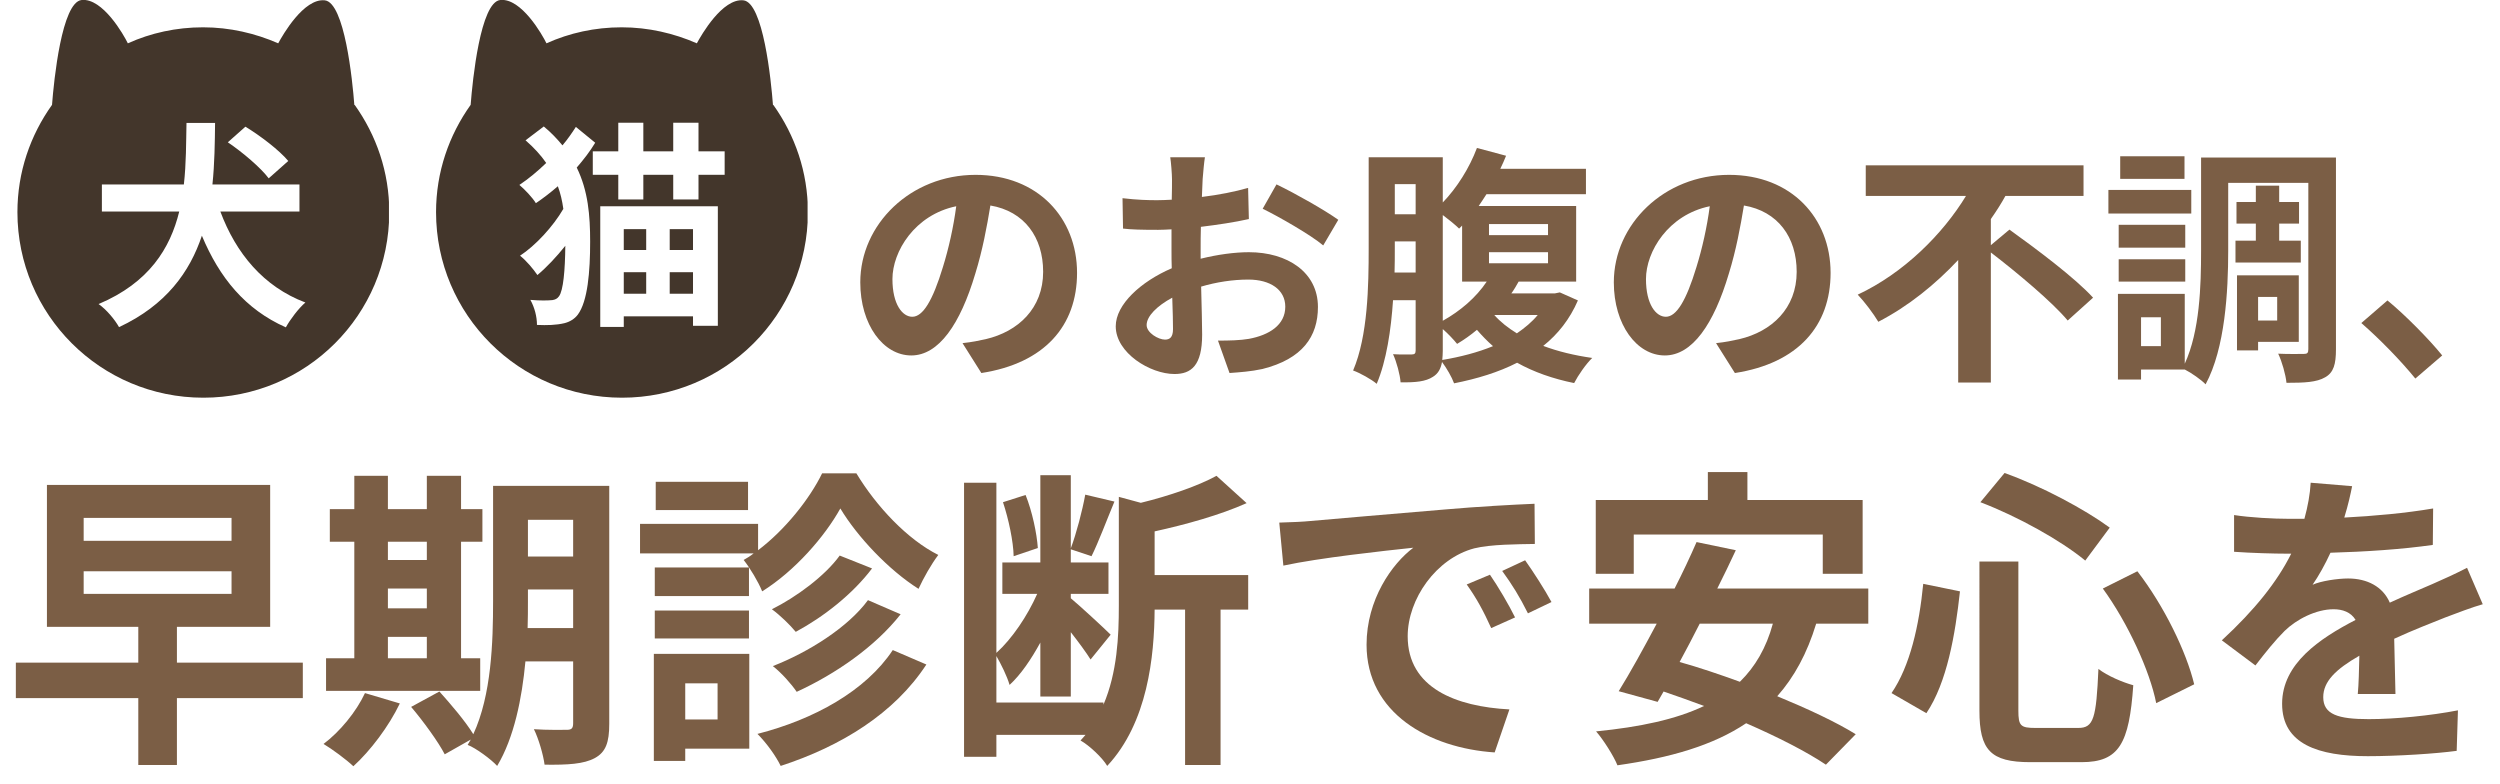
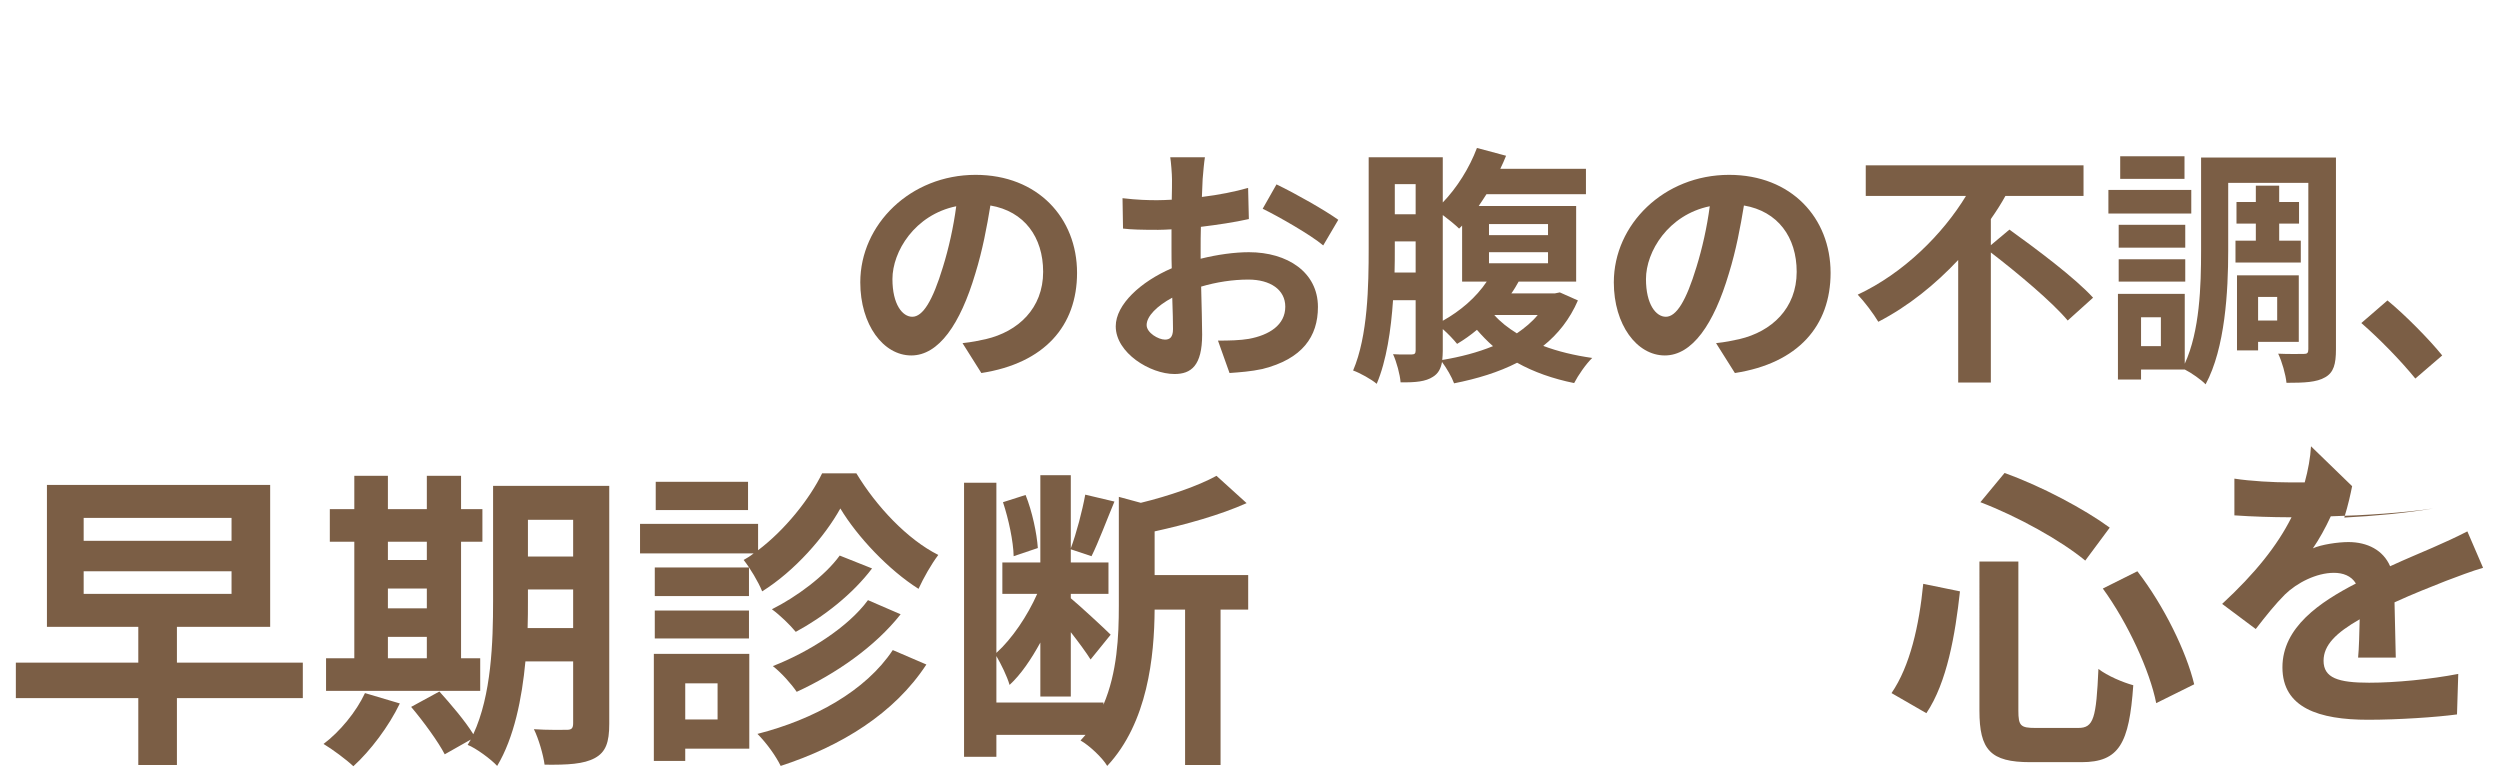
<svg xmlns="http://www.w3.org/2000/svg" fill="none" height="198" viewBox="0 0 631 198" width="631">
  <filter id="a" color-interpolation-filters="sRGB" filterUnits="userSpaceOnUse" height="59.534" width="59.812" x="127.091" y="26.978">
    <feFlood flood-opacity="0" result="BackgroundImageFix" />
    <feColorMatrix in="SourceAlpha" result="hardAlpha" type="matrix" values="0 0 0 0 0 0 0 0 0 0 0 0 0 0 0 0 0 0 127 0" />
    <feOffset dy="4" />
    <feGaussianBlur stdDeviation="2" />
    <feComposite in2="hardAlpha" operator="out" />
    <feColorMatrix type="matrix" values="0 0 0 0 0 0 0 0 0 0 0 0 0 0 0 0 0 0 0.25 0" />
    <feBlend in2="BackgroundImageFix" mode="normal" result="effect1_dropShadow_2048_29" />
    <feBlend in="SourceGraphic" in2="effect1_dropShadow_2048_29" mode="normal" result="shape" />
  </filter>
  <filter id="b" color-interpolation-filters="sRGB" filterUnits="userSpaceOnUse" height="59.59" width="60.2" x="20.884" y="27.034">
    <feFlood flood-opacity="0" result="BackgroundImageFix" />
    <feColorMatrix in="SourceAlpha" result="hardAlpha" type="matrix" values="0 0 0 0 0 0 0 0 0 0 0 0 0 0 0 0 0 0 127 0" />
    <feOffset dy="4" />
    <feGaussianBlur stdDeviation="2" />
    <feComposite in2="hardAlpha" operator="out" />
    <feColorMatrix type="matrix" values="0 0 0 0 0 0 0 0 0 0 0 0 0 0 0 0 0 0 0.25 0" />
    <feBlend in2="BackgroundImageFix" mode="normal" result="effect1_dropShadow_2048_29" />
    <feBlend in="SourceGraphic" in2="effect1_dropShadow_2048_29" mode="normal" result="shape" />
  </filter>
  <filter id="c" color-interpolation-filters="sRGB" filterUnits="userSpaceOnUse" height="27.717" width="28.414" x="592" y="71.829">
    <feFlood flood-opacity="0" result="BackgroundImageFix" />
    <feColorMatrix in="SourceAlpha" result="hardAlpha" type="matrix" values="0 0 0 0 0 0 0 0 0 0 0 0 0 0 0 0 0 0 127 0" />
    <feOffset dy="4" />
    <feGaussianBlur stdDeviation="2" />
    <feComposite in2="hardAlpha" operator="out" />
    <feColorMatrix type="matrix" values="0 0 0 0 0 0 0 0 0 0 0 0 0 0 0 0 0 0 0.25 0" />
    <feBlend in2="BackgroundImageFix" mode="normal" result="effect1_dropShadow_2048_29" />
    <feBlend in="SourceGraphic" in2="effect1_dropShadow_2048_29" mode="normal" result="shape" />
  </filter>
  <filter id="d" color-interpolation-filters="sRGB" filterUnits="userSpaceOnUse" height="65.565" width="65.438" x="528.159" y="35.439">
    <feFlood flood-opacity="0" result="BackgroundImageFix" />
    <feColorMatrix in="SourceAlpha" result="hardAlpha" type="matrix" values="0 0 0 0 0 0 0 0 0 0 0 0 0 0 0 0 0 0 127 0" />
    <feOffset dy="4" />
    <feGaussianBlur stdDeviation="2" />
    <feComposite in2="hardAlpha" operator="out" />
    <feColorMatrix type="matrix" values="0 0 0 0 0 0 0 0 0 0 0 0 0 0 0 0 0 0 0.25 0" />
    <feBlend in2="BackgroundImageFix" mode="normal" result="effect1_dropShadow_2048_29" />
    <feBlend in="SourceGraphic" in2="effect1_dropShadow_2048_29" mode="normal" result="shape" />
  </filter>
  <filter id="e" color-interpolation-filters="sRGB" filterUnits="userSpaceOnUse" height="62.839" width="67.403" x="464.889" y="37.721">
    <feFlood flood-opacity="0" result="BackgroundImageFix" />
    <feColorMatrix in="SourceAlpha" result="hardAlpha" type="matrix" values="0 0 0 0 0 0 0 0 0 0 0 0 0 0 0 0 0 0 127 0" />
    <feOffset dy="4" />
    <feGaussianBlur stdDeviation="2" />
    <feComposite in2="hardAlpha" operator="out" />
    <feColorMatrix type="matrix" values="0 0 0 0 0 0 0 0 0 0 0 0 0 0 0 0 0 0 0.25 0" />
    <feBlend in2="BackgroundImageFix" mode="normal" result="effect1_dropShadow_2048_29" />
    <feBlend in="SourceGraphic" in2="effect1_dropShadow_2048_29" mode="normal" result="shape" />
  </filter>
  <filter id="f" color-interpolation-filters="sRGB" filterUnits="userSpaceOnUse" height="58.021" width="62.712" x="403.33" y="40.131">
    <feFlood flood-opacity="0" result="BackgroundImageFix" />
    <feColorMatrix in="SourceAlpha" result="hardAlpha" type="matrix" values="0 0 0 0 0 0 0 0 0 0 0 0 0 0 0 0 0 0 127 0" />
    <feOffset dy="4" />
    <feGaussianBlur stdDeviation="2" />
    <feComposite in2="hardAlpha" operator="out" />
    <feColorMatrix type="matrix" values="0 0 0 0 0 0 0 0 0 0 0 0 0 0 0 0 0 0 0.25 0" />
    <feBlend in2="BackgroundImageFix" mode="normal" result="effect1_dropShadow_2048_29" />
    <feBlend in="SourceGraphic" in2="effect1_dropShadow_2048_29" mode="normal" result="shape" />
  </filter>
  <filter id="g" color-interpolation-filters="sRGB" filterUnits="userSpaceOnUse" height="67.53" width="68.354" x="337.523" y="33.347">
    <feFlood flood-opacity="0" result="BackgroundImageFix" />
    <feColorMatrix in="SourceAlpha" result="hardAlpha" type="matrix" values="0 0 0 0 0 0 0 0 0 0 0 0 0 0 0 0 0 0 127 0" />
    <feOffset dy="4" />
    <feGaussianBlur stdDeviation="2" />
    <feComposite in2="hardAlpha" operator="out" />
    <feColorMatrix type="matrix" values="0 0 0 0 0 0 0 0 0 0 0 0 0 0 0 0 0 0 0.25 0" />
    <feBlend in2="BackgroundImageFix" mode="normal" result="effect1_dropShadow_2048_29" />
    <feBlend in="SourceGraphic" in2="effect1_dropShadow_2048_29" mode="normal" result="shape" />
  </filter>
  <filter id="h" color-interpolation-filters="sRGB" filterUnits="userSpaceOnUse" height="62.712" width="64.17" x="277.612" y="35.693">
    <feFlood flood-opacity="0" result="BackgroundImageFix" />
    <feColorMatrix in="SourceAlpha" result="hardAlpha" type="matrix" values="0 0 0 0 0 0 0 0 0 0 0 0 0 0 0 0 0 0 127 0" />
    <feOffset dy="4" />
    <feGaussianBlur stdDeviation="2" />
    <feComposite in2="hardAlpha" operator="out" />
    <feColorMatrix type="matrix" values="0 0 0 0 0 0 0 0 0 0 0 0 0 0 0 0 0 0 0.25 0" />
    <feBlend in2="BackgroundImageFix" mode="normal" result="effect1_dropShadow_2048_29" />
    <feBlend in="SourceGraphic" in2="effect1_dropShadow_2048_29" mode="normal" result="shape" />
  </filter>
  <filter id="i" color-interpolation-filters="sRGB" filterUnits="userSpaceOnUse" height="58.021" width="62.712" x="213.137" y="40.131">
    <feFlood flood-opacity="0" result="BackgroundImageFix" />
    <feColorMatrix in="SourceAlpha" result="hardAlpha" type="matrix" values="0 0 0 0 0 0 0 0 0 0 0 0 0 0 0 0 0 0 127 0" />
    <feOffset dy="4" />
    <feGaussianBlur stdDeviation="2" />
    <feComposite in2="hardAlpha" operator="out" />
    <feColorMatrix type="matrix" values="0 0 0 0 0 0 0 0 0 0 0 0 0 0 0 0 0 0 0.25 0" />
    <feBlend in2="BackgroundImageFix" mode="normal" result="effect1_dropShadow_2048_29" />
    <feBlend in="SourceGraphic" in2="effect1_dropShadow_2048_29" mode="normal" result="shape" />
  </filter>
  <filter id="j" color-interpolation-filters="sRGB" filterUnits="userSpaceOnUse" height="77.024" width="73.854" x="556.788" y="117.84">
    <feFlood flood-opacity="0" result="BackgroundImageFix" />
    <feColorMatrix in="SourceAlpha" result="hardAlpha" type="matrix" values="0 0 0 0 0 0 0 0 0 0 0 0 0 0 0 0 0 0 127 0" />
    <feOffset dy="4" />
    <feGaussianBlur stdDeviation="2" />
    <feComposite in2="hardAlpha" operator="out" />
    <feColorMatrix type="matrix" values="0 0 0 0 0 0 0 0 0 0 0 0 0 0 0 0 0 0 0.25 0" />
    <feBlend in2="BackgroundImageFix" mode="normal" result="effect1_dropShadow_2048_29" />
    <feBlend in="SourceGraphic" in2="effect1_dropShadow_2048_29" mode="normal" result="shape" />
  </filter>
  <filter id="k" color-interpolation-filters="sRGB" filterUnits="userSpaceOnUse" height="80.986" width="84.394" x="473.421" y="115.383">
    <feFlood flood-opacity="0" result="BackgroundImageFix" />
    <feColorMatrix in="SourceAlpha" result="hardAlpha" type="matrix" values="0 0 0 0 0 0 0 0 0 0 0 0 0 0 0 0 0 0 127 0" />
    <feOffset dy="4" />
    <feGaussianBlur stdDeviation="2" />
    <feComposite in2="hardAlpha" operator="out" />
    <feColorMatrix type="matrix" values="0 0 0 0 0 0 0 0 0 0 0 0 0 0 0 0 0 0 0.25 0" />
    <feBlend in2="BackgroundImageFix" mode="normal" result="effect1_dropShadow_2048_29" />
    <feBlend in="SourceGraphic" in2="effect1_dropShadow_2048_29" mode="normal" result="shape" />
  </filter>
  <filter id="l" color-interpolation-filters="sRGB" filterUnits="userSpaceOnUse" height="82.017" width="78.45" x="397.106" y="115.146">
    <feFlood flood-opacity="0" result="BackgroundImageFix" />
    <feColorMatrix in="SourceAlpha" result="hardAlpha" type="matrix" values="0 0 0 0 0 0 0 0 0 0 0 0 0 0 0 0 0 0 127 0" />
    <feOffset dy="4" />
    <feGaussianBlur stdDeviation="2" />
    <feComposite in2="hardAlpha" operator="out" />
    <feColorMatrix type="matrix" values="0 0 0 0 0 0 0 0 0 0 0 0 0 0 0 0 0 0 0.25 0" />
    <feBlend in2="BackgroundImageFix" mode="normal" result="effect1_dropShadow_2048_29" />
    <feBlend in="SourceGraphic" in2="effect1_dropShadow_2048_29" mode="normal" result="shape" />
  </filter>
  <filter id="m" color-interpolation-filters="sRGB" filterUnits="userSpaceOnUse" height="70.763" width="76.707" x="318.889" y="123.15">
    <feFlood flood-opacity="0" result="BackgroundImageFix" />
    <feColorMatrix in="SourceAlpha" result="hardAlpha" type="matrix" values="0 0 0 0 0 0 0 0 0 0 0 0 0 0 0 0 0 0 127 0" />
    <feOffset dy="4" />
    <feGaussianBlur stdDeviation="2" />
    <feComposite in2="hardAlpha" operator="out" />
    <feColorMatrix type="matrix" values="0 0 0 0 0 0 0 0 0 0 0 0 0 0 0 0 0 0 0.25 0" />
    <feBlend in2="BackgroundImageFix" mode="normal" result="effect1_dropShadow_2048_29" />
    <feBlend in="SourceGraphic" in2="effect1_dropShadow_2048_29" mode="normal" result="shape" />
  </filter>
  <filter id="n" color-interpolation-filters="sRGB" filterUnits="userSpaceOnUse" height="81.383" width="79.718" x="239.326" y="115.938">
    <feFlood flood-opacity="0" result="BackgroundImageFix" />
    <feColorMatrix in="SourceAlpha" result="hardAlpha" type="matrix" values="0 0 0 0 0 0 0 0 0 0 0 0 0 0 0 0 0 0 127 0" />
    <feOffset dy="4" />
    <feGaussianBlur stdDeviation="2" />
    <feComposite in2="hardAlpha" operator="out" />
    <feColorMatrix type="matrix" values="0 0 0 0 0 0 0 0 0 0 0 0 0 0 0 0 0 0 0.25 0" />
    <feBlend in2="BackgroundImageFix" mode="normal" result="effect1_dropShadow_2048_29" />
    <feBlend in="SourceGraphic" in2="effect1_dropShadow_2048_29" mode="normal" result="shape" />
  </filter>
  <filter id="o" color-interpolation-filters="sRGB" filterUnits="userSpaceOnUse" height="81.858" width="83.284" x="157.543" y="115.463">
    <feFlood flood-opacity="0" result="BackgroundImageFix" />
    <feColorMatrix in="SourceAlpha" result="hardAlpha" type="matrix" values="0 0 0 0 0 0 0 0 0 0 0 0 0 0 0 0 0 0 127 0" />
    <feOffset dy="4" />
    <feGaussianBlur stdDeviation="2" />
    <feComposite in2="hardAlpha" operator="out" />
    <feColorMatrix type="matrix" values="0 0 0 0 0 0 0 0 0 0 0 0 0 0 0 0 0 0 0.25 0" />
    <feBlend in2="BackgroundImageFix" mode="normal" result="effect1_dropShadow_2048_29" />
    <feBlend in="SourceGraphic" in2="effect1_dropShadow_2048_29" mode="normal" result="shape" />
  </filter>
  <filter id="p" color-interpolation-filters="sRGB" filterUnits="userSpaceOnUse" height="81.303" width="80.115" x="77.662" y="116.097">
    <feFlood flood-opacity="0" result="BackgroundImageFix" />
    <feColorMatrix in="SourceAlpha" result="hardAlpha" type="matrix" values="0 0 0 0 0 0 0 0 0 0 0 0 0 0 0 0 0 0 127 0" />
    <feOffset dy="4" />
    <feGaussianBlur stdDeviation="2" />
    <feComposite in2="hardAlpha" operator="out" />
    <feColorMatrix type="matrix" values="0 0 0 0 0 0 0 0 0 0 0 0 0 0 0 0 0 0 0.25 0" />
    <feBlend in2="BackgroundImageFix" mode="normal" result="effect1_dropShadow_2048_29" />
    <feBlend in="SourceGraphic" in2="effect1_dropShadow_2048_29" mode="normal" result="shape" />
  </filter>
  <filter id="q" color-interpolation-filters="sRGB" filterUnits="userSpaceOnUse" height="78.688" width="80.432" x="0" y="118.395">
    <feFlood flood-opacity="0" result="BackgroundImageFix" />
    <feColorMatrix in="SourceAlpha" result="hardAlpha" type="matrix" values="0 0 0 0 0 0 0 0 0 0 0 0 0 0 0 0 0 0 127 0" />
    <feOffset dy="4" />
    <feGaussianBlur stdDeviation="2" />
    <feComposite in2="hardAlpha" operator="out" />
    <feColorMatrix type="matrix" values="0 0 0 0 0 0 0 0 0 0 0 0 0 0 0 0 0 0 0.25 0" />
    <feBlend in2="BackgroundImageFix" mode="normal" result="effect1_dropShadow_2048_29" />
    <feBlend in="SourceGraphic" in2="effect1_dropShadow_2048_29" mode="normal" result="shape" />
  </filter>
  <clipPath id="r">
-     <path d="m4.396 0h93.775v100.379h-93.775z" />
-   </clipPath>
+     </clipPath>
  <clipPath id="s">
-     <path d="m110.059 0h93.775v100.379h-93.775z" />
-   </clipPath>
+     </clipPath>
  <g clip-path="url(#r)">
    <path d="m89.437 26.541c-.476-6.338-2.462-25.907-7.464-26.461-5.32-.555-10.64 8.794-11.752 10.854-5.796-2.535-12.228-4.041-18.977-4.041s-13.181 1.426-18.977 4.041c-1.032-2.139-6.352-11.488-11.672-10.933-5.002.555-6.987 20.203-7.464 26.461-5.479 7.685-8.734 16.954-8.734 27.095 0 25.828 20.962 46.822 46.927 46.822 25.965 0 46.927-20.915 46.927-46.822 0-10.141-3.256-19.41-8.734-27.095z" fill="#43362b" />
  </g>
  <g clip-path="url(#s)">
    <path d="m195.1 26.541c-.477-6.338-2.462-25.907-7.464-26.461-5.32-.555-10.64 8.794-11.752 10.854-5.796-2.535-12.228-4.041-18.977-4.041-6.75 0-13.181 1.426-18.978 4.041-1.032-2.139-6.352-11.488-11.672-10.933-5.002.555-6.987 20.203-7.464 26.461-5.479 7.685-8.734 16.954-8.734 27.095 0 25.828 20.962 46.822 46.927 46.822s46.928-20.915 46.928-46.822c0-10.141-3.256-19.41-8.735-27.095z" fill="#43362b" />
  </g>
  <g filter="url(#a)">
    <path d="m145.347 28.032 4.882 3.994c-1.331 2.219-2.94 4.271-4.66 6.268 2.885 5.88 3.384 12.149 3.384 18.694 0 7.6-.61 15.033-3.106 18.417-.833 1.109-2.053 1.831-3.384 2.163-2.108.499-4.383.555-6.934.444 0-2.108-.611-4.438-1.665-6.324 2.552.222 4.438.166 5.548.056.721-.111 1.22-.333 1.664-.943 1.109-1.442 1.553-6.657 1.609-12.759-2.275 2.829-4.716 5.436-7.045 7.378-1.054-1.553-2.83-3.661-4.383-4.882 3.883-2.552 8.321-7.322 10.928-11.816-.277-1.997-.721-3.939-1.386-5.714-1.776 1.553-3.662 2.995-5.548 4.271-.832-1.387-2.773-3.439-4.16-4.604 2.33-1.553 4.604-3.439 6.768-5.547-1.332-1.942-3.107-3.883-5.215-5.714l4.604-3.495c1.886 1.553 3.384 3.162 4.715 4.771 1.276-1.498 2.386-3.106 3.384-4.66zm17.752 25.795h-5.659v5.27h5.659zm11.815 5.27v-5.27h-5.88v5.27zm-5.88 11.039h5.88v-5.436h-5.88zm-11.594-5.436v5.436h5.659v-5.436zm-5.935 13.813v-30.455h29.678v30.177h-6.269v-2.385h-17.474v2.663zm24.796-44.323h6.601v5.936h-6.601v6.213h-6.379v-6.213h-7.545v6.213h-6.323v-6.213h-6.435v-5.936h6.435v-7.212h6.323v7.212h7.545v-7.212h6.379z" fill="#fff" />
  </g>
  <g filter="url(#b)">
-     <path d="m72.757 36.63-4.937 4.382c-1.997-2.663-6.546-6.546-10.318-9.098l4.438-3.939c3.828 2.33 8.543 5.936 10.817 8.654zm2.829 12.759h-19.97c3.938 10.54 10.873 18.972 21.468 22.966-1.664 1.387-3.883 4.327-4.937 6.269-10.262-4.549-16.753-12.537-21.191-23.132-3.051 9.153-9.042 17.529-20.913 23.077-1.054-1.886-3.162-4.438-5.159-5.825 12.759-5.381 18.084-14.09 20.358-23.354h-19.526v-6.823h20.691c.61-5.325.555-10.651.666-15.532h7.212c-.056 4.882-.111 10.207-.666 15.532h21.967z" fill="#fff" />
-   </g>
+     </g>
  <g filter="url(#c)">
    <path d="m609.631 91.546c-3.867-4.755-9.256-10.207-13.631-14.011l6.594-5.706c4.501 3.677 10.651 9.954 13.82 13.884z" fill="#7b5e45" />
  </g>
  <g filter="url(#d)">
    <path d="m551.369 35.439v5.706h-16.23v-5.706zm1.711 8.495v5.959h-20.921v-5.959zm-1.521 8.812v5.769h-16.801v-5.769zm-16.801 14.328v-5.642h16.801v5.642zm29.48-10.334h5.136v-4.311h-4.882v-5.452h4.882v-4.121h5.895v4.121h5.009v5.452h-5.009v4.311h5.453v5.516h-16.484zm10.524 14.201h-4.818v5.959h4.818zm5.452 11.348h-10.27v2.155h-5.325v-18.956h15.595zm-34.805 1.078v-7.291h-5.008v7.291zm44.188-47.612v48.436c0 3.677-.57 5.833-2.726 7.037-2.155 1.268-5.262 1.395-9.763 1.395-.19-2.029-1.141-5.389-2.092-7.354 2.599.127 5.515.063 6.466.063.888 0 1.142-.254 1.142-1.205v-41.969h-20.224v17.181c0 10.08-.761 24.535-5.706 33.664-1.078-1.141-3.614-2.916-5.262-3.74h-11.031v2.536h-5.833v-21.619h16.864v17.625c3.804-8.242 4.121-19.717 4.121-28.465v-23.584z" fill="#7b5e45" />
  </g>
  <g filter="url(#e)">
    <path d="m502.489 57.882 4.692-3.931c6.783 4.882 16.546 12.172 21.111 17.181l-6.403 5.769c-3.931-4.691-12.553-11.919-19.4-17.181v32.84h-8.241v-30.938c-5.77 6.149-12.553 11.665-20.161 15.596-1.204-2.029-3.55-5.135-5.198-6.847 11.538-5.389 21.428-15.215 27.324-24.915h-25.296v-7.734h54.966v7.734h-19.717c-1.077 1.965-2.345 3.931-3.677 5.833z" fill="#7b5e45" />
  </g>
  <g filter="url(#f)">
    <path d="m462.042 64.856c0 13.377-8.179 22.823-24.155 25.296l-4.755-7.544c2.409-.254 4.185-.634 5.896-1.014 8.115-1.902 14.455-7.734 14.455-16.991 0-8.749-4.755-15.279-13.314-16.737-.887 5.389-1.965 11.221-3.803 17.181-3.804 12.806-9.256 20.668-16.167 20.668-7.037 0-12.869-7.734-12.869-18.449 0-14.645 12.679-27.134 29.099-27.134 15.723 0 25.613 10.904 25.613 24.725zm-46.598 1.585c0 6.403 2.536 9.51 5.009 9.51 2.663 0 5.135-3.994 7.734-12.553 1.458-4.691 2.663-10.08 3.36-15.342-10.46 2.156-16.103 11.412-16.103 18.385z" fill="#7b5e45" />
  </g>
  <g filter="url(#g)">
    <path d="m364.156 79.057v5.516c0 .761-.064 1.585-.127 2.282 4.565-.761 8.939-1.902 12.806-3.487-1.458-1.268-2.789-2.663-4.057-4.121-1.585 1.331-3.297 2.536-5.008 3.55-.761-.951-2.219-2.536-3.614-3.74zm4.881-26.12-.76.761c-.888-.887-2.6-2.282-4.121-3.423v26.69c4.438-2.473 8.432-5.896 11.094-9.89h-6.213zm6.784 6.72v2.789h14.898v-2.789zm0-7.101v2.789h14.898v-2.789zm12.299 22.95h-10.968c1.522 1.712 3.424 3.233 5.706 4.628 2.029-1.395 3.804-2.853 5.262-4.628zm-36.136-10.714h5.325v-7.861h-5.262v1.775c0 1.902 0 3.931-.063 6.086zm5.325-22.316h-5.262v7.608h5.262zm36.39 27.324 4.565 2.029c-2.029 4.691-5.009 8.495-8.749 11.475 3.677 1.395 7.925 2.409 12.362 3.043-1.585 1.522-3.55 4.375-4.564 6.34-5.326-1.078-10.207-2.789-14.391-5.135-4.692 2.409-10.144 4.057-15.913 5.199-.571-1.585-1.902-3.867-3.043-5.389-.317 1.712-.951 2.916-2.283 3.74-1.838 1.204-4.374 1.458-8.178 1.395-.127-1.902-1.014-5.199-1.902-7.101 2.029.127 4.058.063 4.755.063s.951-.254.951-1.014v-12.68h-5.706c-.507 7.481-1.648 15.279-4.121 21.111-1.331-1.141-4.311-2.789-5.959-3.36 3.74-8.749 3.931-21.492 3.931-30.811v-23.013h18.702v11.412c3.55-3.677 6.72-8.685 8.622-13.757l7.354 1.965c-.444 1.078-.888 2.155-1.458 3.297h21.618v6.403h-25.105c-.697 1.014-1.268 2.029-1.965 2.98h24.598v19.083h-14.518c-.571 1.014-1.141 2.029-1.839 2.98h10.968z" fill="#7b5e45" />
  </g>
  <g filter="url(#h)">
    <path d="m304.119 35.693c-.191 1.141-.444 3.867-.571 5.516-.063 1.395-.127 2.916-.19 4.501 4.184-.507 8.368-1.331 11.665-2.282l.19 7.861c-3.614.824-7.988 1.458-12.109 1.965-.063 1.902-.063 3.867-.063 5.706v2.346c4.311-1.078 8.685-1.648 12.172-1.648 9.763 0 17.434 5.072 17.434 13.821 0 7.481-3.93 13.123-14.01 15.659-2.917.634-5.706.824-8.306 1.014l-2.916-8.178c2.853 0 5.579-.063 7.798-.444 5.135-.951 9.193-3.487 9.193-8.115 0-4.311-3.804-6.847-9.32-6.847-3.93 0-8.051.634-11.918 1.775.126 5.008.253 9.953.253 12.109 0 7.861-2.789 9.953-6.974 9.953-6.149 0-14.835-5.325-14.835-12.046 0-5.516 6.34-11.285 14.138-14.645-.063-1.522-.063-3.043-.063-4.501 0-1.775 0-3.55 0-5.325-1.205.063-2.346.127-3.36.127-4.248 0-6.721-.063-8.876-.317l-.127-7.671c3.741.444 6.467.507 8.749.507 1.141 0 2.409-.063 3.677-.127.063-2.219.063-4.057.063-5.135 0-1.331-.253-4.438-.443-5.579zm18.068 6.847c4.881 2.346 12.236 6.53 15.596 8.939l-3.804 6.467c-3.043-2.599-11.348-7.354-15.279-9.256zm-32.777 35.503c0 1.965 2.98 3.677 4.628 3.677 1.141 0 2.029-.507 2.029-2.663 0-1.585-.063-4.501-.19-7.925-3.867 2.092-6.467 4.691-6.467 6.91z" fill="#7b5e45" />
  </g>
  <g filter="url(#i)">
    <path d="m271.849 64.856c0 13.377-8.178 22.823-24.154 25.296l-4.755-7.544c2.409-.254 4.184-.634 5.896-1.014 8.115-1.902 14.454-7.734 14.454-16.991 0-8.749-4.754-15.279-13.313-16.737-.888 5.389-1.965 11.221-3.804 17.181-3.804 12.806-9.256 20.668-16.166 20.668-7.037 0-12.87-7.734-12.87-18.449 0-14.645 12.68-27.134 29.1-27.134 15.722 0 25.612 10.904 25.612 24.725zm-46.597 1.585c0 6.403 2.536 9.51 5.008 9.51 2.663 0 5.136-3.994 7.735-12.553 1.458-4.691 2.663-10.08 3.36-15.342-10.461 2.156-16.103 11.412-16.103 18.385z" fill="#7b5e45" />
  </g>
  <g filter="url(#j)">
-     <path d="m593.676 118.712c-.396 1.981-.951 4.596-1.981 7.924 7.528-.396 15.453-1.109 22.427-2.298l-.08 9.193c-7.528 1.109-17.275 1.743-25.834 1.981-1.347 2.932-2.932 5.785-4.517 8.083 2.06-.951 6.34-1.585 8.955-1.585 4.834 0 8.796 2.061 10.539 6.102 4.121-1.902 7.45-3.249 10.699-4.675 3.09-1.347 5.864-2.615 8.796-4.121l3.963 9.193c-2.536.713-6.736 2.298-9.431 3.328-3.566 1.426-8.083 3.17-12.917 5.389.079 4.438.238 10.302.317 13.947h-9.51c.238-2.377.317-6.181.397-9.668-5.944 3.408-9.114 6.498-9.114 10.461 0 4.358 3.725 5.547 11.491 5.547 6.736 0 15.532-.872 22.506-2.219l-.317 10.223c-5.23.713-14.978 1.347-22.427 1.347-12.442 0-21.634-3.011-21.634-13.234 0-10.144 9.509-16.484 18.544-21.159-1.189-1.981-3.329-2.694-5.548-2.694-4.438 0-9.351 2.535-12.362 5.468-2.378 2.377-4.676 5.23-7.37 8.717l-8.48-6.34c8.321-7.687 13.948-14.74 17.514-21.872-.396 0-.713 0-1.03 0-3.249 0-9.034-.159-13.393-.476v-9.272c4.042.634 9.906.951 13.948.951h3.803c.872-3.169 1.427-6.26 1.585-9.113z" fill="#7b5e45" />
+     <path d="m593.676 118.712c-.396 1.981-.951 4.596-1.981 7.924 7.528-.396 15.453-1.109 22.427-2.298c-7.528 1.109-17.275 1.743-25.834 1.981-1.347 2.932-2.932 5.785-4.517 8.083 2.06-.951 6.34-1.585 8.955-1.585 4.834 0 8.796 2.061 10.539 6.102 4.121-1.902 7.45-3.249 10.699-4.675 3.09-1.347 5.864-2.615 8.796-4.121l3.963 9.193c-2.536.713-6.736 2.298-9.431 3.328-3.566 1.426-8.083 3.17-12.917 5.389.079 4.438.238 10.302.317 13.947h-9.51c.238-2.377.317-6.181.397-9.668-5.944 3.408-9.114 6.498-9.114 10.461 0 4.358 3.725 5.547 11.491 5.547 6.736 0 15.532-.872 22.506-2.219l-.317 10.223c-5.23.713-14.978 1.347-22.427 1.347-12.442 0-21.634-3.011-21.634-13.234 0-10.144 9.509-16.484 18.544-21.159-1.189-1.981-3.329-2.694-5.548-2.694-4.438 0-9.351 2.535-12.362 5.468-2.378 2.377-4.676 5.23-7.37 8.717l-8.48-6.34c8.321-7.687 13.948-14.74 17.514-21.872-.396 0-.713 0-1.03 0-3.249 0-9.034-.159-13.393-.476v-9.272c4.042.634 9.906.951 13.948.951h3.803c.872-3.169 1.427-6.26 1.585-9.113z" fill="#7b5e45" />
  </g>
  <g filter="url(#k)">
    <path d="m530.754 144.546 8.717-4.358c6.736 8.717 12.363 20.287 14.344 28.529l-9.589 4.754c-1.585-8.083-7.132-20.208-13.472-28.925zm-45.329-1.188 9.272 1.901c-1.189 10.857-3.25 22.982-8.48 30.748l-8.796-5.072c4.675-6.815 6.973-17.038 8.004-27.577zm14.423-20.605 6.102-7.37c9.351 3.329 20.287 9.193 26.547 13.789l-6.181 8.321c-6.102-5.072-17.117-11.174-26.468-14.74zm-.238 14.978h9.826v37.642c0 3.804.555 4.359 4.28 4.359h10.857c3.883 0 4.517-2.457 5.071-14.899 2.219 1.744 6.182 3.408 8.797 4.121-1.03 14.74-3.566 19.416-13.076 19.416h-12.917c-10.064 0-12.838-3.091-12.838-12.997z" fill="#7b5e45" />
  </g>
  <g filter="url(#l)">
-     <path d="m412.359 130.916v9.906h-9.589v-18.623h28.291v-7.053h9.985v7.053h29.084v18.623h-10.064v-9.906zm35.106 22.506h-18.464c-1.664 3.328-3.408 6.577-5.072 9.668 4.834 1.347 9.985 3.091 15.215 4.993 3.884-3.804 6.657-8.559 8.321-14.661zm24.091 0h-13.155c-2.298 7.528-5.547 13.472-9.826 18.306 7.687 3.17 14.819 6.498 19.812 9.589l-7.529 7.687c-4.834-3.249-12.125-6.974-20.129-10.461-8.4 5.627-19.177 8.717-32.491 10.619-.872-2.219-3.566-6.498-5.389-8.558 11.095-1.11 20.129-3.012 27.261-6.419-3.487-1.268-6.894-2.536-10.223-3.646l-1.505 2.615-9.827-2.694c2.853-4.596 6.181-10.619 9.589-17.038h-17.038v-8.876h21.555c2.061-4.041 3.962-8.083 5.547-11.728l9.906 2.06c-1.426 3.091-3.011 6.34-4.675 9.668h38.117z" fill="#7b5e45" />
-   </g>
+     </g>
  <g filter="url(#m)">
-     <path d="m322.889 127.904c3.17-.079 6.261-.237 7.767-.396 6.656-.555 19.732-1.743 34.234-2.932 8.163-.713 16.801-1.189 22.427-1.426l.079 10.143c-4.279.079-11.094.079-15.294 1.11-9.589 2.536-16.801 12.758-16.801 22.189 0 13.076 12.204 17.751 25.676 18.464l-3.724 10.857c-16.642-1.109-32.333-9.985-32.333-27.182 0-11.411 6.419-20.445 11.808-24.487-7.449.793-23.616 2.536-32.808 4.517zm53.175 13.155c1.981 2.853 4.834 7.687 6.34 10.778l-6.023 2.694c-1.981-4.358-3.645-7.449-6.181-11.015zm8.876-3.645c1.981 2.774 4.992 7.449 6.656 10.54l-5.943 2.853c-2.14-4.28-3.962-7.212-6.498-10.699z" fill="#7b5e45" />
-   </g>
+     </g>
  <g filter="url(#n)">
    <path d="m261.949 134.323-6.102 2.061c-.08-3.725-1.268-9.351-2.695-13.631l5.706-1.822c1.664 4.121 2.853 9.747 3.091 13.392zm53.095 6.816v8.717h-6.974v39.227h-8.955v-39.227h-7.687c-.079 11.808-1.743 28.529-11.966 39.465-1.189-2.061-4.596-5.231-6.736-6.419.396-.476.872-.951 1.268-1.427h-22.506v5.548h-8.162v-69.183h8.162v42.952c3.962-3.566 7.845-9.351 10.302-14.899h-8.796v-7.924h9.589v-22.031h7.687v18.465c1.426-3.804 2.932-9.589 3.645-13.552l7.37 1.744c-1.981 4.755-4.042 10.302-5.785 13.789l-5.23-1.744v3.329h9.509v7.924h-9.509v1.11c2.218 1.823 8.558 7.687 10.064 9.193l-5.072 6.26c-1.03-1.664-3.011-4.359-4.992-6.894v16.245h-7.687v-13.63c-2.299 4.2-4.914 8.083-7.767 10.698-.634-2.219-2.139-5.23-3.328-7.291v11.729h27.023v.555c3.487-8.163 3.883-17.276 3.883-24.963v-27.499l5.548 1.506c7.132-1.744 14.502-4.279 19.098-6.815l7.608 6.894c-6.736 3.012-15.295 5.389-23.22 7.132v11.016z" fill="#7b5e45" />
  </g>
  <g filter="url(#o)">
    <path d="m188.804 117.602v7.133h-23.299v-7.133zm18.702-2.139h8.638c5.072 8.4 12.917 16.721 20.683 20.604-1.743 2.298-3.724 5.785-4.992 8.558-7.529-4.754-15.453-13.154-19.733-20.287-3.962 7.133-11.491 15.77-19.732 20.921-.951-2.377-3.091-5.943-4.676-7.924.872-.476 1.744-1.03 2.536-1.664h-28.687v-7.45h29.797v6.657c6.815-5.151 12.996-12.917 16.166-19.415zm11.57 32.015 8.242 3.566c-6.499 8.242-16.404 15.057-26.231 19.574-1.347-1.981-3.804-4.754-6.023-6.498 8.955-3.487 18.94-9.747 24.012-16.642zm-7.132-11.253 8.162 3.249c-4.913 6.499-12.204 12.204-19.257 16.008-1.426-1.743-3.962-4.2-6.023-5.705 6.182-3.091 13.393-8.401 17.118-13.552zm-22.903 3.012v7.211h-23.774v-7.211zm-23.774 17.909v-7.052h23.774v7.052zm15.85 11.333h-8.163v9.113h8.163zm8.004-7.449v23.932h-16.167v3.091h-7.924v-27.023zm36.216-.951 8.479 3.645c-8.083 12.362-21.476 20.604-36.771 25.597-1.188-2.457-3.566-5.785-5.864-8.083 14.265-3.646 27.34-10.857 34.156-21.159z" fill="#7b5e45" />
  </g>
  <g filter="url(#p)">
    <path d="m97.907 156.75v5.389h9.826v-5.389zm9.826-24.011h-9.826v4.596h9.826zm-9.826 11.807v4.993h9.826v-4.993zm23.299 17.593v8.242h-38.91v-8.242h7.132v-29.4h-6.181v-8.242h6.181v-8.4h8.479v8.4h9.826v-8.4h8.638v8.4h5.389v8.242h-5.389v29.4zm-29.084 8.797 8.796 2.615c-2.774 5.785-7.449 11.966-11.729 15.849-1.744-1.664-5.389-4.359-7.529-5.627 4.121-3.09 8.242-8.083 10.461-12.837zm41.05-16.405h11.491v-9.747h-11.411v2.932c0 2.061 0 4.359-.08 6.815zm11.491-27.34h-11.411v9.272h11.411zm9.114-8.558v60.069c0 4.675-.872 7.132-3.646 8.638-2.773 1.505-6.815 1.743-12.679 1.664-.317-2.457-1.506-6.578-2.695-8.955 3.408.238 7.212.158 8.321.158 1.189 0 1.585-.396 1.585-1.664v-15.611h-12.045c-.872 9.351-2.853 19.257-7.133 26.389-1.505-1.664-5.388-4.517-7.449-5.31.238-.475.555-.871.793-1.347l-6.578 3.725c-1.585-3.091-5.389-8.321-8.479-11.967l7.132-3.883c2.853 3.17 6.578 7.529 8.559 10.778 4.596-9.906 4.992-23.299 4.992-33.601v-29.083z" fill="#7b5e45" />
  </g>
  <g filter="url(#q)">
    <path d="m21.117 140.188v5.706h37.325v-5.706zm0-13.472v5.785h37.325v-5.785zm55.314 36.533v8.954h-31.778v16.88h-9.747v-16.88h-30.906v-8.954h30.906v-9.035h-23.061v-35.819h56.345v35.819h-23.536v9.035z" fill="#7b5e45" />
  </g>
</svg>